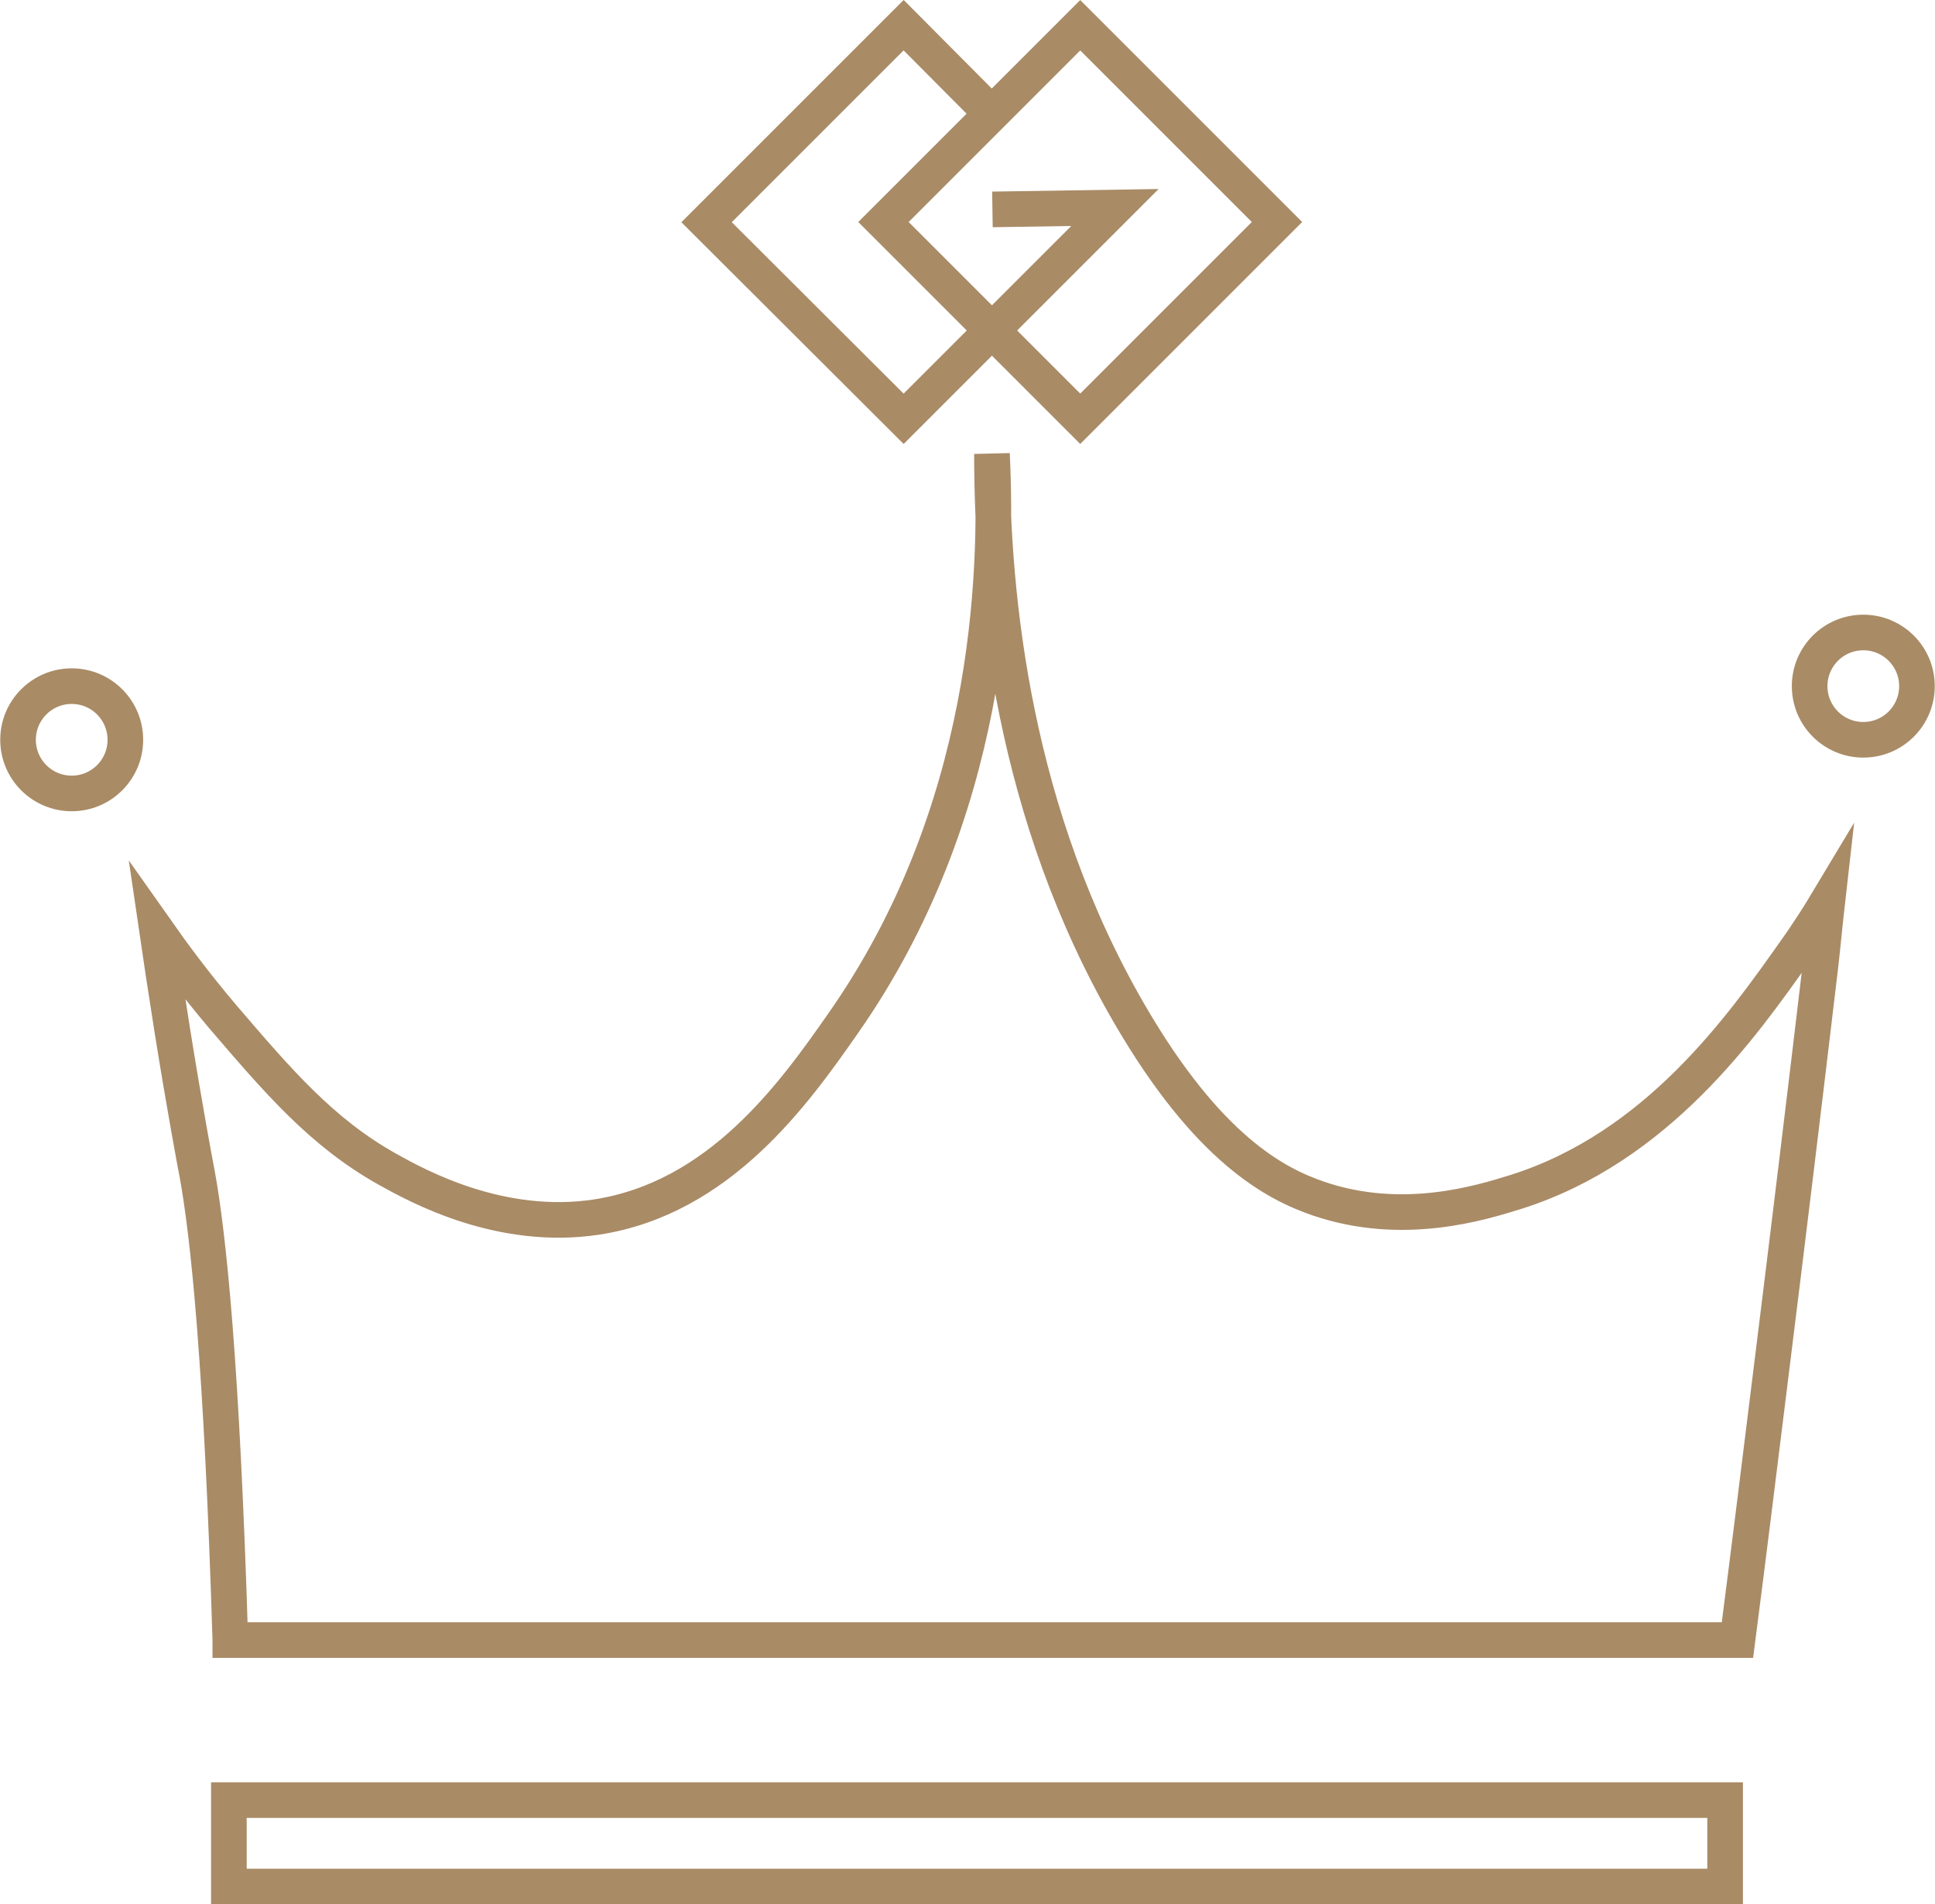
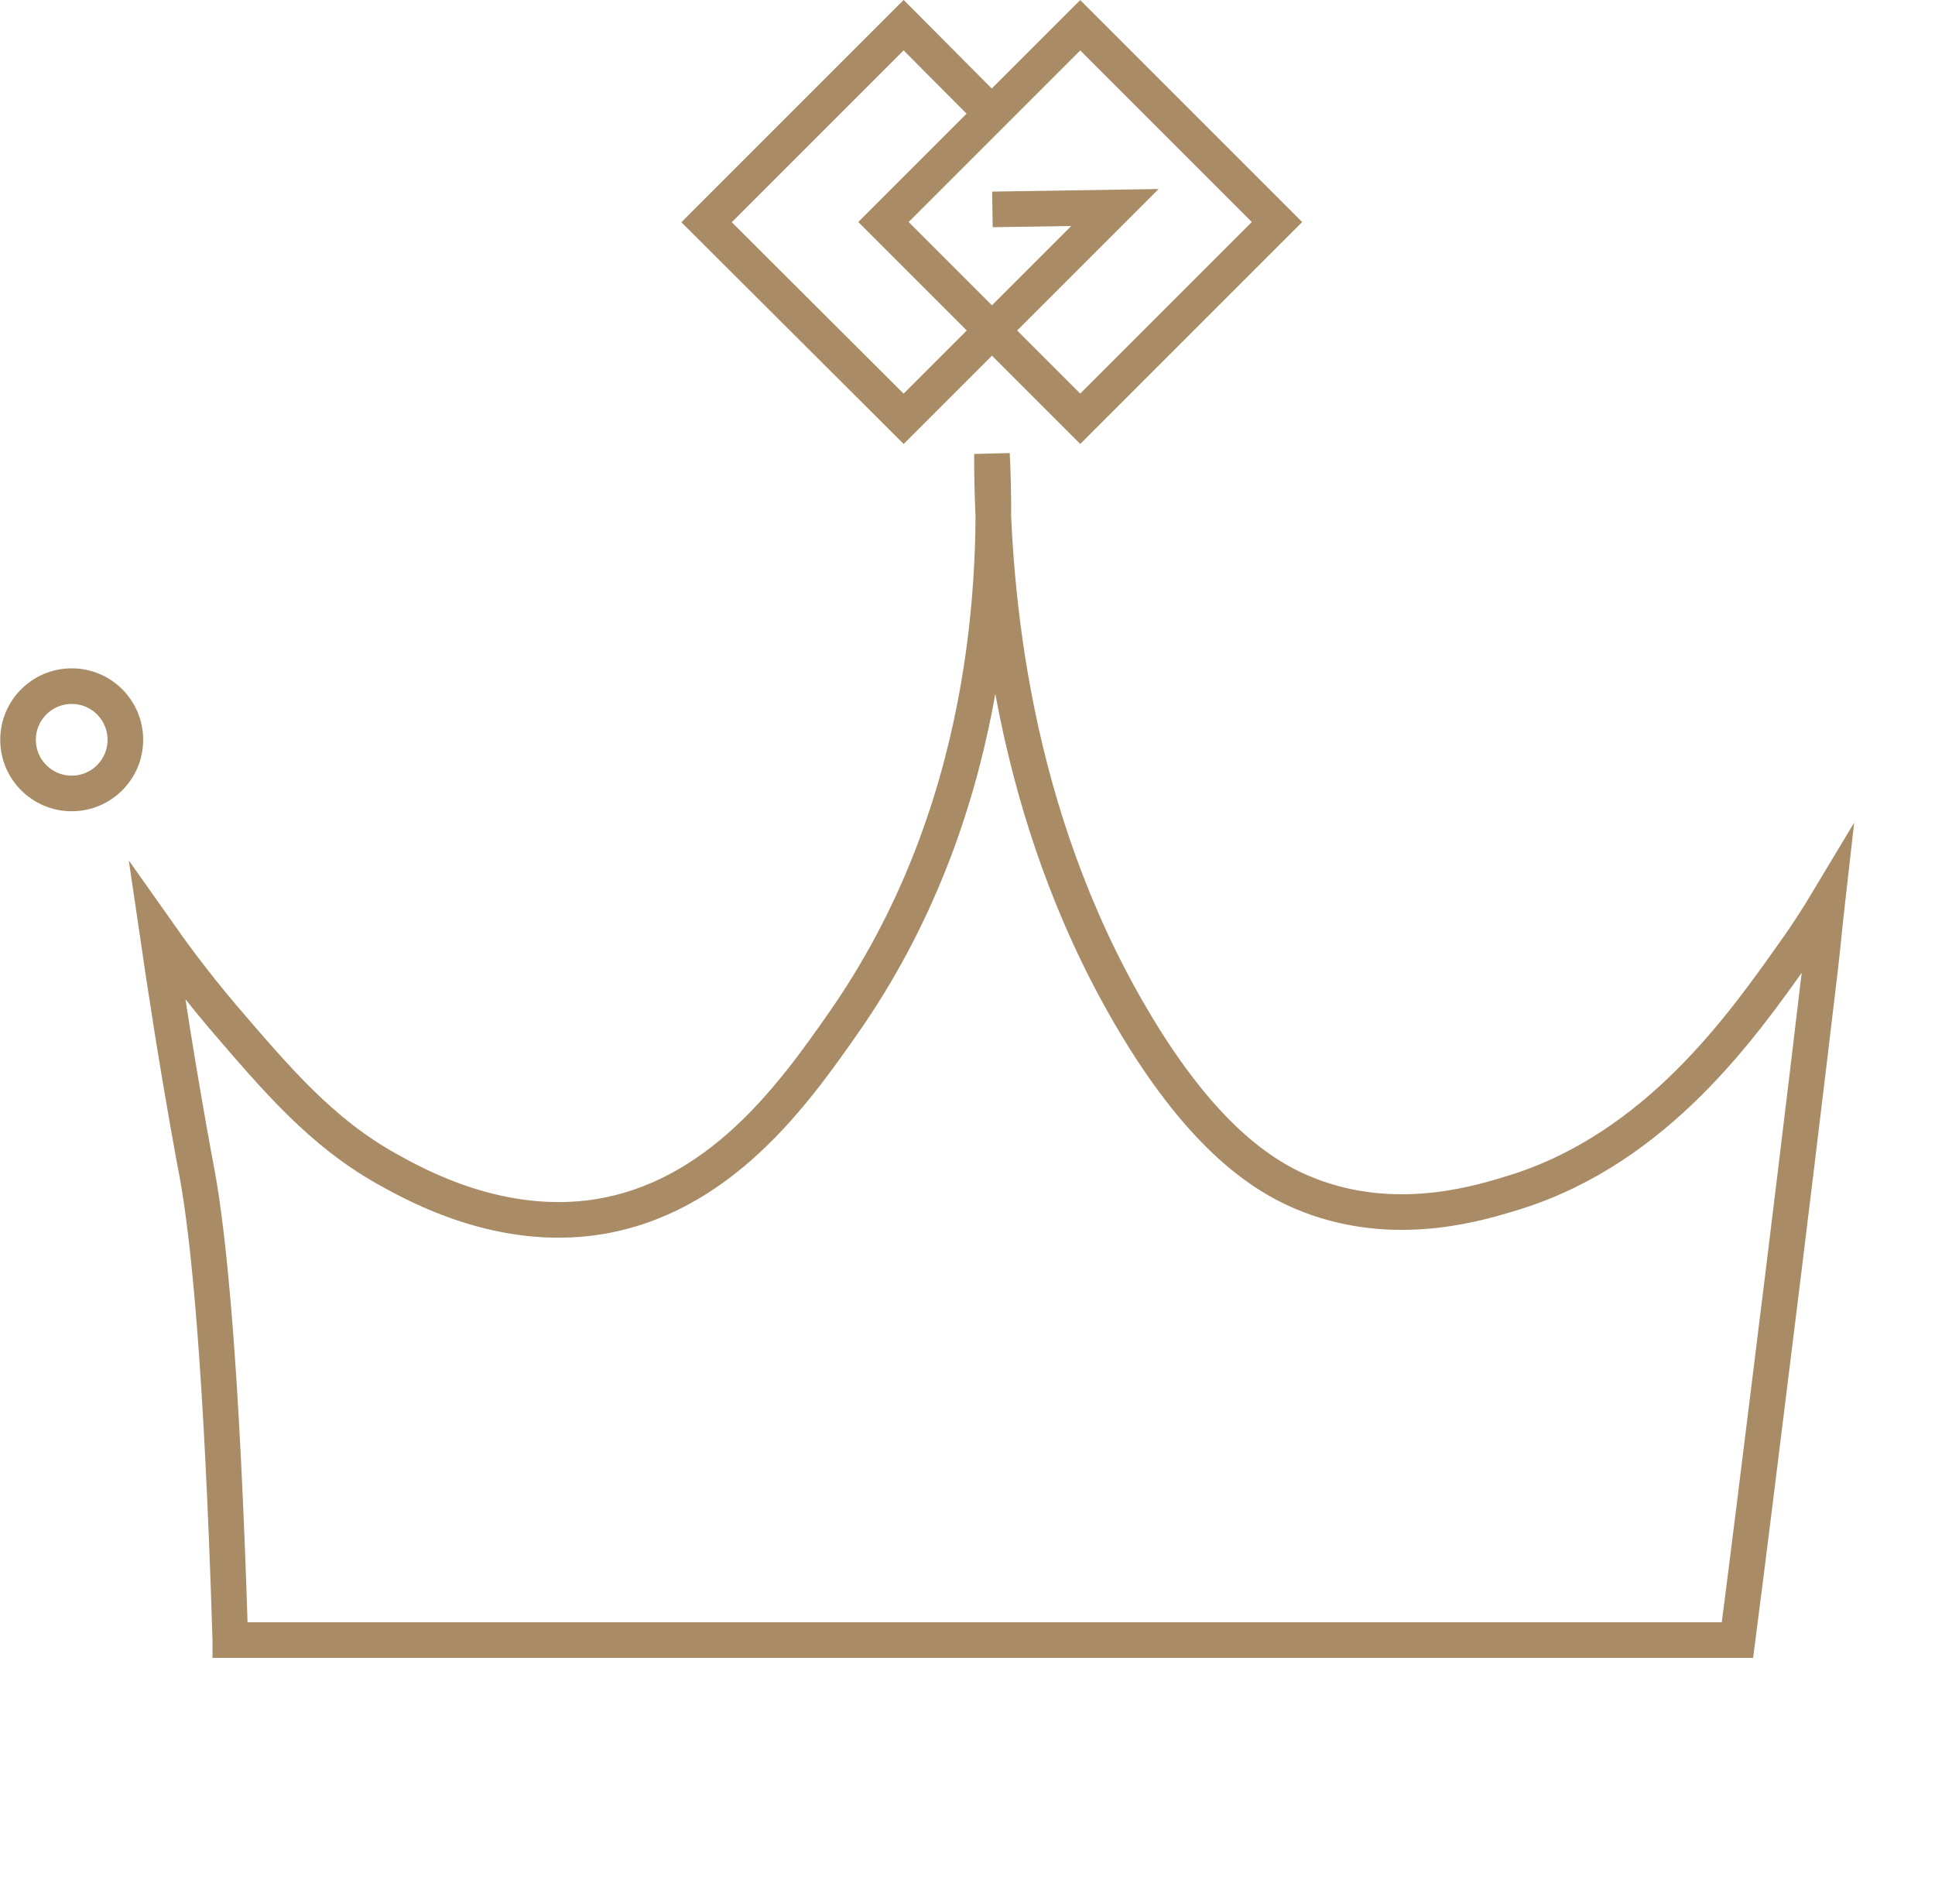
<svg xmlns="http://www.w3.org/2000/svg" id="Capa_2" data-name="Capa 2" viewBox="0 0 40.75 40.1">
  <defs>
    <style> .cls-1 { fill: none; stroke: #a98b66; stroke-miterlimit: 10; stroke-width: .75px; } </style>
  </defs>
  <g id="Capa_1-2" data-name="Capa 1">
    <g>
      <g>
        <polyline class="cls-1" points="20.89 2.4 19.03 .53 14.88 4.68 19.03 8.82 23.48 4.37 20.9 4.41" />
        <rect class="cls-1" x="19.82" y="1.74" width="5.86" height="5.86" transform="translate(3.36 17.46) rotate(-45)" />
      </g>
      <path class="cls-1" d="M4.85,34.53c-.18-5.83-.46-8.51-.7-9.82-.04-.2-.26-1.38-.52-3-.14-.89-.25-1.61-.32-2.09.31.44.77,1.07,1.38,1.79,1.15,1.34,2.08,2.44,3.48,3.22.63.35,2.37,1.31,4.4,1,2.58-.4,4.14-2.58,5.18-4.07,3.1-4.42,3.27-9.41,3.14-12,0,3.06.46,7.6,2.9,11.8,1.65,2.84,3.07,3.57,3.97,3.88,1.78.61,3.43.09,4.17-.14,2.97-.94,4.76-3.49,5.87-5.06.3-.42.53-.79.68-1.04-.05.44-.09.88-.14,1.32h0c-.34,2.87-.69,5.75-1.05,8.64-.23,1.86-.46,3.72-.7,5.58H4.85Z" />
      <circle class="cls-1" cx="1.51" cy="15.58" r="1.13" />
-       <circle class="cls-1" cx="39.24" cy="14.45" r="1.13" />
    </g>
-     <rect class="cls-1" x="4.82" y="37.91" width="31.51" height="1.82" />
  </g>
</svg>